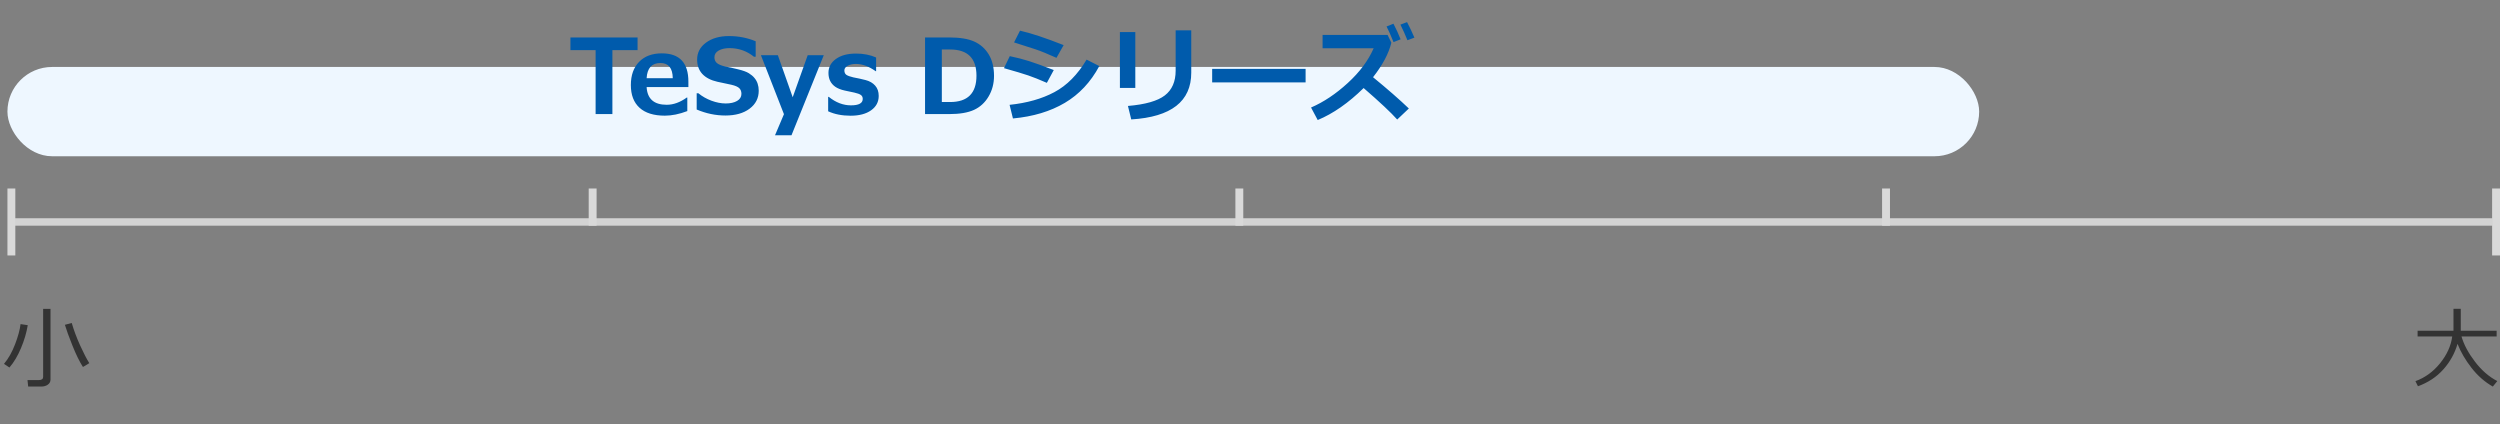
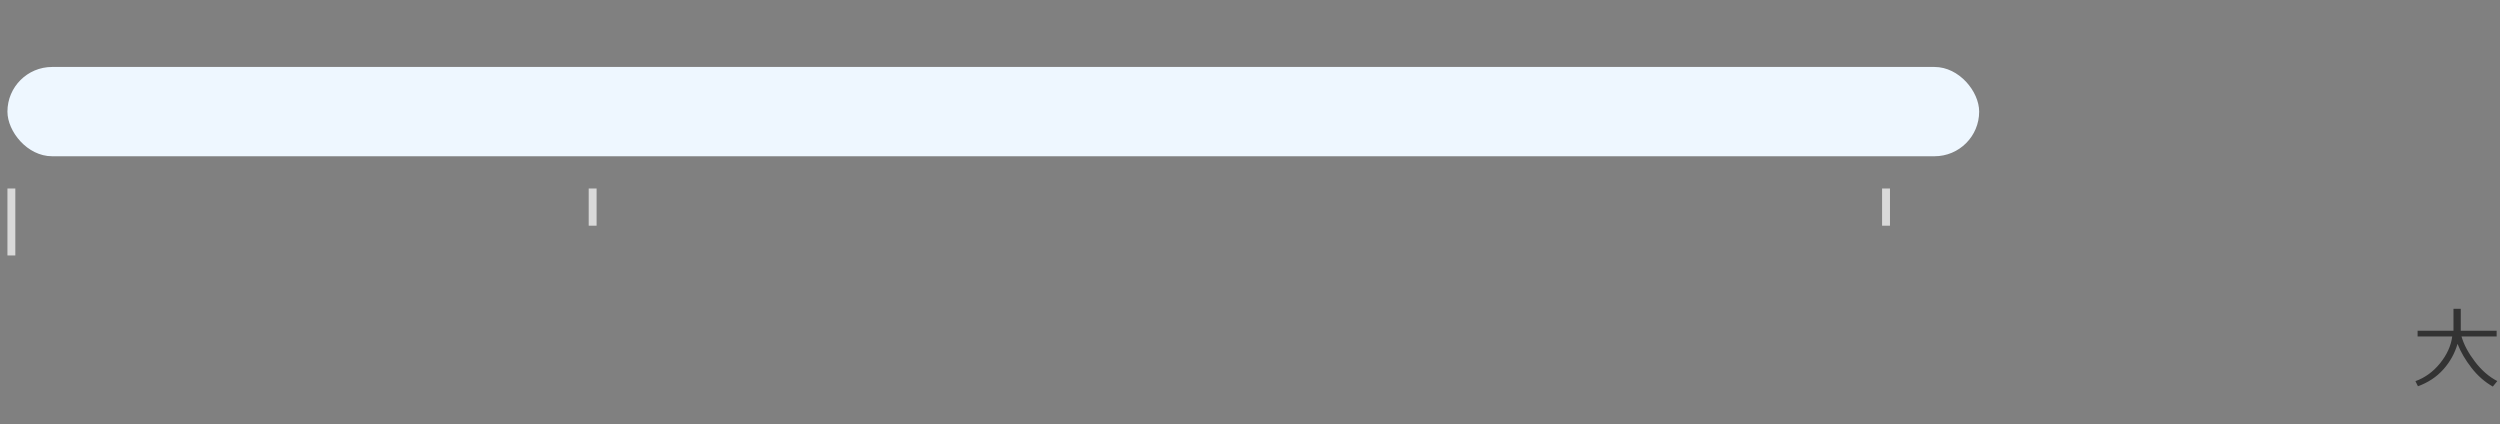
<svg xmlns="http://www.w3.org/2000/svg" width="336" height="57" viewBox="0 0 336 57" fill="none">
  <rect x="0" y="0" width="336" height="57" fill="#808080" stroke="none" />
-   <path d="M5.528 51.954H3.788L3.695 51.081H5.236C5.611 51.081 5.798 50.935 5.798 50.642V41.513H6.788V51.011C6.788 51.3 6.669 51.529 6.431 51.697C6.196 51.868 5.896 51.954 5.528 51.954ZM11.148 49.324C10.687 48.605 10.216 47.646 9.736 46.447C9.255 45.247 8.917 44.316 8.722 43.652L9.642 43.411C9.923 44.38 10.296 45.378 10.761 46.406C11.226 47.433 11.64 48.234 12.003 48.808L11.148 49.324ZM1.269 49.394L0.536 48.907C1.138 48.185 1.636 47.302 2.03 46.259C2.429 45.216 2.673 44.316 2.763 43.558L3.73 43.704C3.566 44.716 3.261 45.747 2.816 46.798C2.374 47.845 1.859 48.71 1.269 49.394Z" fill="#333333" />
  <path d="M335.637 51.216L335.033 51.954C333.943 51.333 332.986 50.492 332.162 49.429C331.338 48.367 330.715 47.296 330.293 46.218C329.914 47.507 329.275 48.654 328.377 49.657C327.482 50.657 326.348 51.41 324.973 51.913L324.633 51.228C325.914 50.767 327.018 49.966 327.943 48.825C328.869 47.681 329.414 46.48 329.578 45.222H324.926V44.449H329.748V41.501H330.727V44.449H335.549V45.222H330.826C331.146 46.324 331.752 47.456 332.643 48.62C333.533 49.781 334.531 50.646 335.637 51.216Z" fill="#333333" />
-   <rect width="333.029" height="1" transform="matrix(1 0 0 -1 1.985 30.333)" fill="#D3D3D3" />
  <rect x="1" y="9" width="265" height="12" rx="6" fill="#EEF7FF" />
-   <path d="M85.689 6.741H82.306V15.333H80.05V6.741H76.666V5.032H85.689V6.741ZM92.519 11.703H86.906C86.997 13.289 87.897 14.082 89.606 14.082C90.5 14.082 91.397 13.759 92.3 13.112H92.375V14.93C91.304 15.34 90.297 15.545 89.353 15.545C87.868 15.545 86.735 15.192 85.956 14.486C85.177 13.779 84.787 12.761 84.787 11.43C84.787 10.108 85.156 9.069 85.895 8.313C86.633 7.552 87.651 7.171 88.95 7.171C91.329 7.171 92.519 8.436 92.519 10.965V11.703ZM90.42 10.514C90.402 9.151 89.848 8.47 88.759 8.47C87.601 8.47 86.984 9.151 86.906 10.514H90.42ZM93.633 14.718V12.537H93.865C94.376 12.957 94.961 13.289 95.622 13.536C96.287 13.782 96.925 13.905 97.536 13.905C98.17 13.905 98.68 13.791 99.067 13.563C99.455 13.335 99.648 13.018 99.648 12.613C99.648 12.298 99.555 12.047 99.368 11.861C99.186 11.674 98.837 11.519 98.322 11.396C97.953 11.328 97.322 11.193 96.429 10.992C95.54 10.792 94.861 10.441 94.392 9.94C93.927 9.434 93.694 8.789 93.694 8.005C93.694 7.071 94.093 6.312 94.891 5.729C95.688 5.141 96.714 4.847 97.967 4.847C99.243 4.847 100.441 5.079 101.563 5.544V7.629H101.337C100.38 6.854 99.282 6.467 98.042 6.467C97.454 6.467 96.969 6.576 96.586 6.795C96.208 7.014 96.019 7.312 96.019 7.691C96.019 8.014 96.126 8.272 96.34 8.463C96.559 8.655 96.93 8.812 97.454 8.935C97.978 9.031 98.562 9.158 99.204 9.318C99.851 9.473 100.332 9.648 100.647 9.844C100.966 10.04 101.218 10.254 101.405 10.487C101.597 10.714 101.738 10.97 101.829 11.252C101.925 11.535 101.973 11.847 101.973 12.189C101.973 13.191 101.563 13.998 100.742 14.609C99.927 15.219 98.844 15.525 97.495 15.525C96.183 15.525 94.895 15.256 93.633 14.718ZM110.716 7.417L106.375 18.184H104.16L105.363 15.347L102.267 7.417H104.543L106.539 13.071L108.556 7.417H110.716ZM111.304 14.957V13.016H111.386C112.329 13.777 113.323 14.158 114.366 14.158C115.424 14.158 115.952 13.87 115.952 13.296C115.952 13.064 115.87 12.888 115.706 12.77C115.542 12.647 115.246 12.537 114.817 12.442C114.521 12.387 114.1 12.298 113.553 12.175C113.006 12.052 112.575 11.881 112.261 11.662C111.951 11.444 111.721 11.179 111.57 10.869C111.42 10.559 111.345 10.202 111.345 9.796C111.345 9.026 111.68 8.402 112.35 7.923C113.02 7.44 113.92 7.199 115.05 7.199C116.048 7.199 116.948 7.374 117.75 7.725V9.571H117.695C116.779 8.919 115.893 8.593 115.036 8.593C114.594 8.593 114.225 8.675 113.929 8.839C113.633 9.003 113.484 9.208 113.484 9.454C113.484 9.732 113.576 9.935 113.758 10.063C113.945 10.186 114.255 10.297 114.688 10.398C115.239 10.498 115.788 10.619 116.335 10.76C116.882 10.901 117.313 11.152 117.627 11.512C117.941 11.867 118.099 12.328 118.099 12.893C118.099 13.7 117.757 14.344 117.073 14.828C116.394 15.31 115.476 15.552 114.318 15.552C113.17 15.552 112.165 15.354 111.304 14.957ZM124.326 15.333V5.032H127.546C129.004 5.032 130.141 5.218 130.957 5.592C131.773 5.966 132.415 6.54 132.885 7.315C133.359 8.089 133.596 9.049 133.596 10.193C133.596 11.227 133.35 12.157 132.857 12.982C132.37 13.802 131.716 14.399 130.896 14.773C130.075 15.146 128.968 15.333 127.573 15.333H124.326ZM126.582 6.652V13.713H127.689C130.055 13.713 131.237 12.533 131.237 10.172C131.237 7.825 130.055 6.652 127.689 6.652H126.582ZM142.954 6.064L141.99 7.773C141.494 7.549 140.981 7.328 140.452 7.11C139.924 6.891 139.493 6.729 139.16 6.624L136.289 5.701L137.089 4.122C138.543 4.446 140.498 5.093 142.954 6.064ZM141.628 9.413L140.698 11.136C139.687 10.694 138.853 10.361 138.196 10.138C137.545 9.915 136.458 9.589 134.936 9.16L135.715 7.547C136.667 7.743 137.533 7.966 138.313 8.217C139.096 8.463 140.202 8.862 141.628 9.413ZM147.746 8.88C146.589 11.036 145.041 12.685 143.105 13.829C141.172 14.973 138.85 15.671 136.139 15.921L135.688 14.089C138.021 13.848 140.026 13.28 141.703 12.387C143.385 11.494 144.829 10.036 146.037 8.012L147.746 8.88ZM160.105 9.762C160.105 13.627 157.417 15.723 152.039 16.051L151.595 14.24C153.928 14.044 155.58 13.572 156.551 12.825C157.522 12.077 158.007 10.967 158.007 9.495V4.081H160.105V9.762ZM152.586 11.82H150.515V4.314H152.586V11.82ZM175.473 11.075H162.915V9.256H175.473V11.075ZM189.35 14.581L187.784 16.065C186.964 15.14 185.46 13.729 183.272 11.833C181.231 13.838 179.173 15.272 177.1 16.133L176.204 14.451C177.899 13.718 179.545 12.619 181.14 11.157C182.739 9.694 183.899 8.137 184.619 6.488H177.756V4.697H186.492L186.998 5.742C186.82 6.467 186.526 7.217 186.116 7.992C185.706 8.762 185.18 9.557 184.537 10.377C186.474 11.963 188.078 13.365 189.35 14.581ZM190.095 5.059L189.158 5.408C188.857 4.66 188.543 3.961 188.215 3.309L189.11 2.974C189.484 3.689 189.812 4.384 190.095 5.059ZM188.242 5.284L187.292 5.66C186.927 4.754 186.615 4.054 186.355 3.562L187.278 3.186C187.643 3.879 187.964 4.578 188.242 5.284Z" fill="#005BAC" />
-   <rect x="334.94" y="25.333" width="1.06" height="9" fill="#D9D9D9" />
  <rect x="1" y="25.333" width="1.06" height="9" fill="#D9D9D9" />
-   <rect x="166.037" y="25.333" width="1.06" height="5" fill="#D9D9D9" />
  <rect x="79.121" y="25.333" width="1.06" height="5" fill="#D9D9D9" />
  <rect x="252.952" y="25.333" width="1.06" height="5" fill="#D9D9D9" />
</svg>